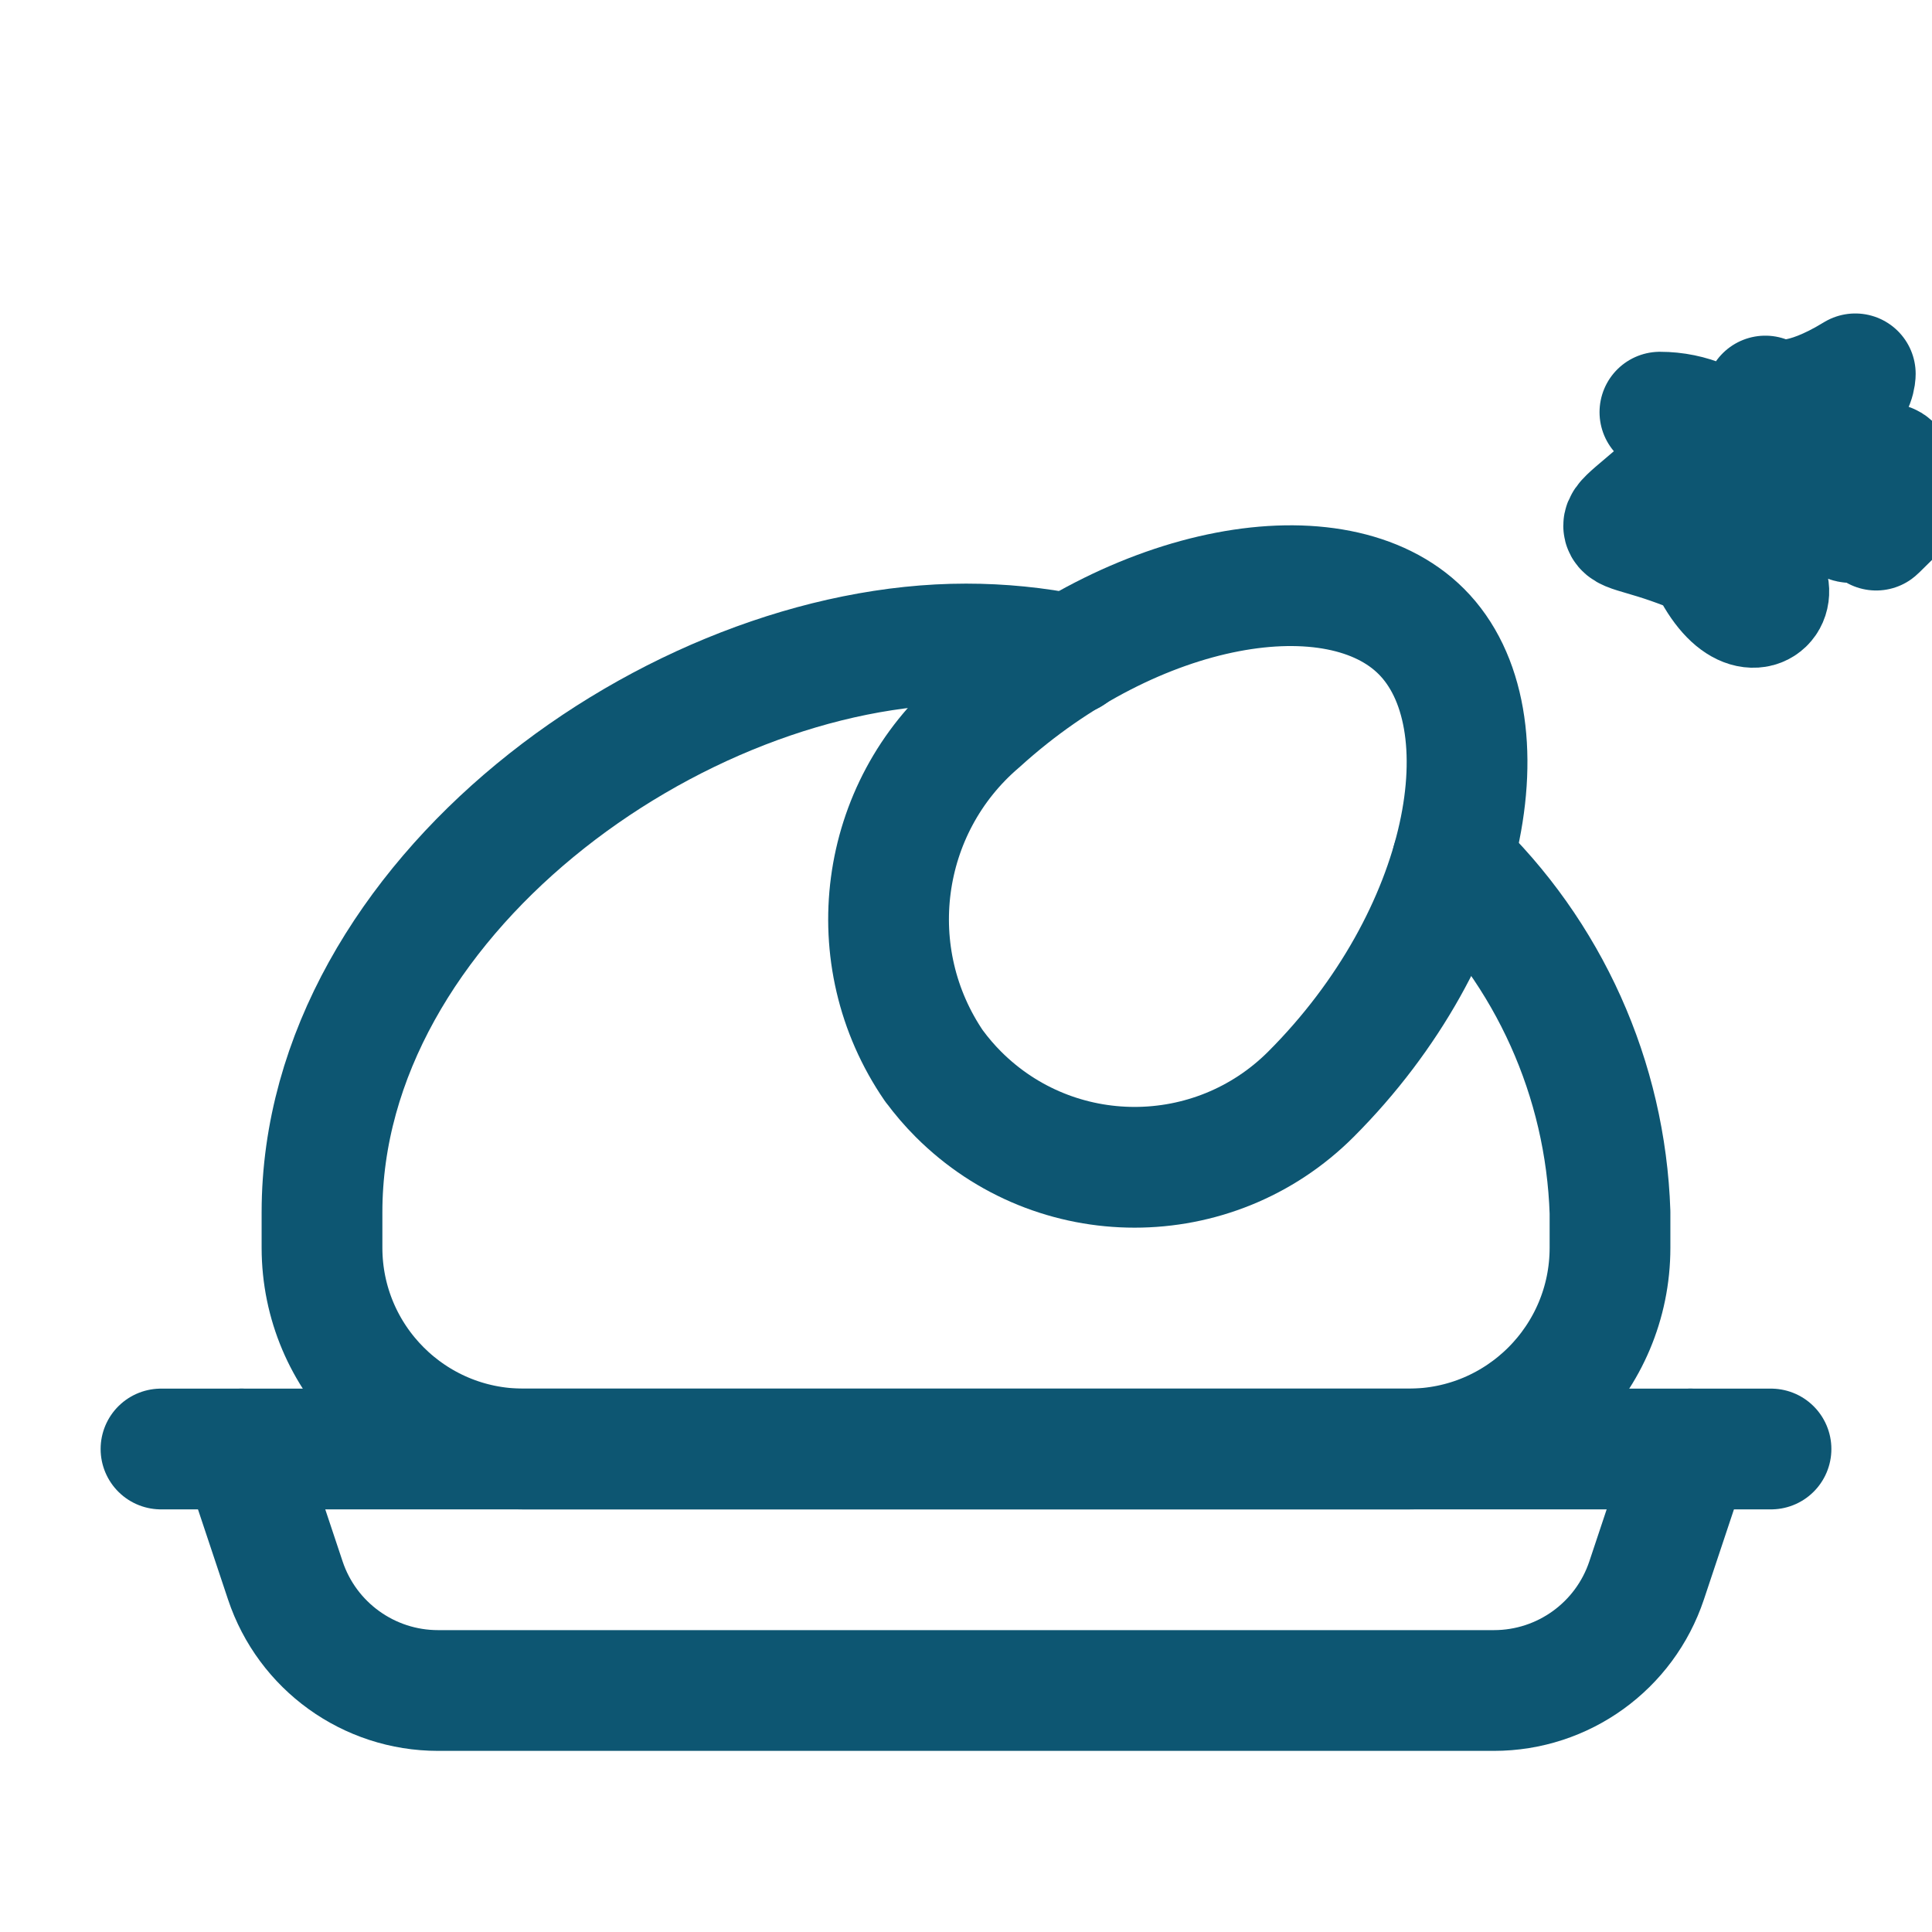
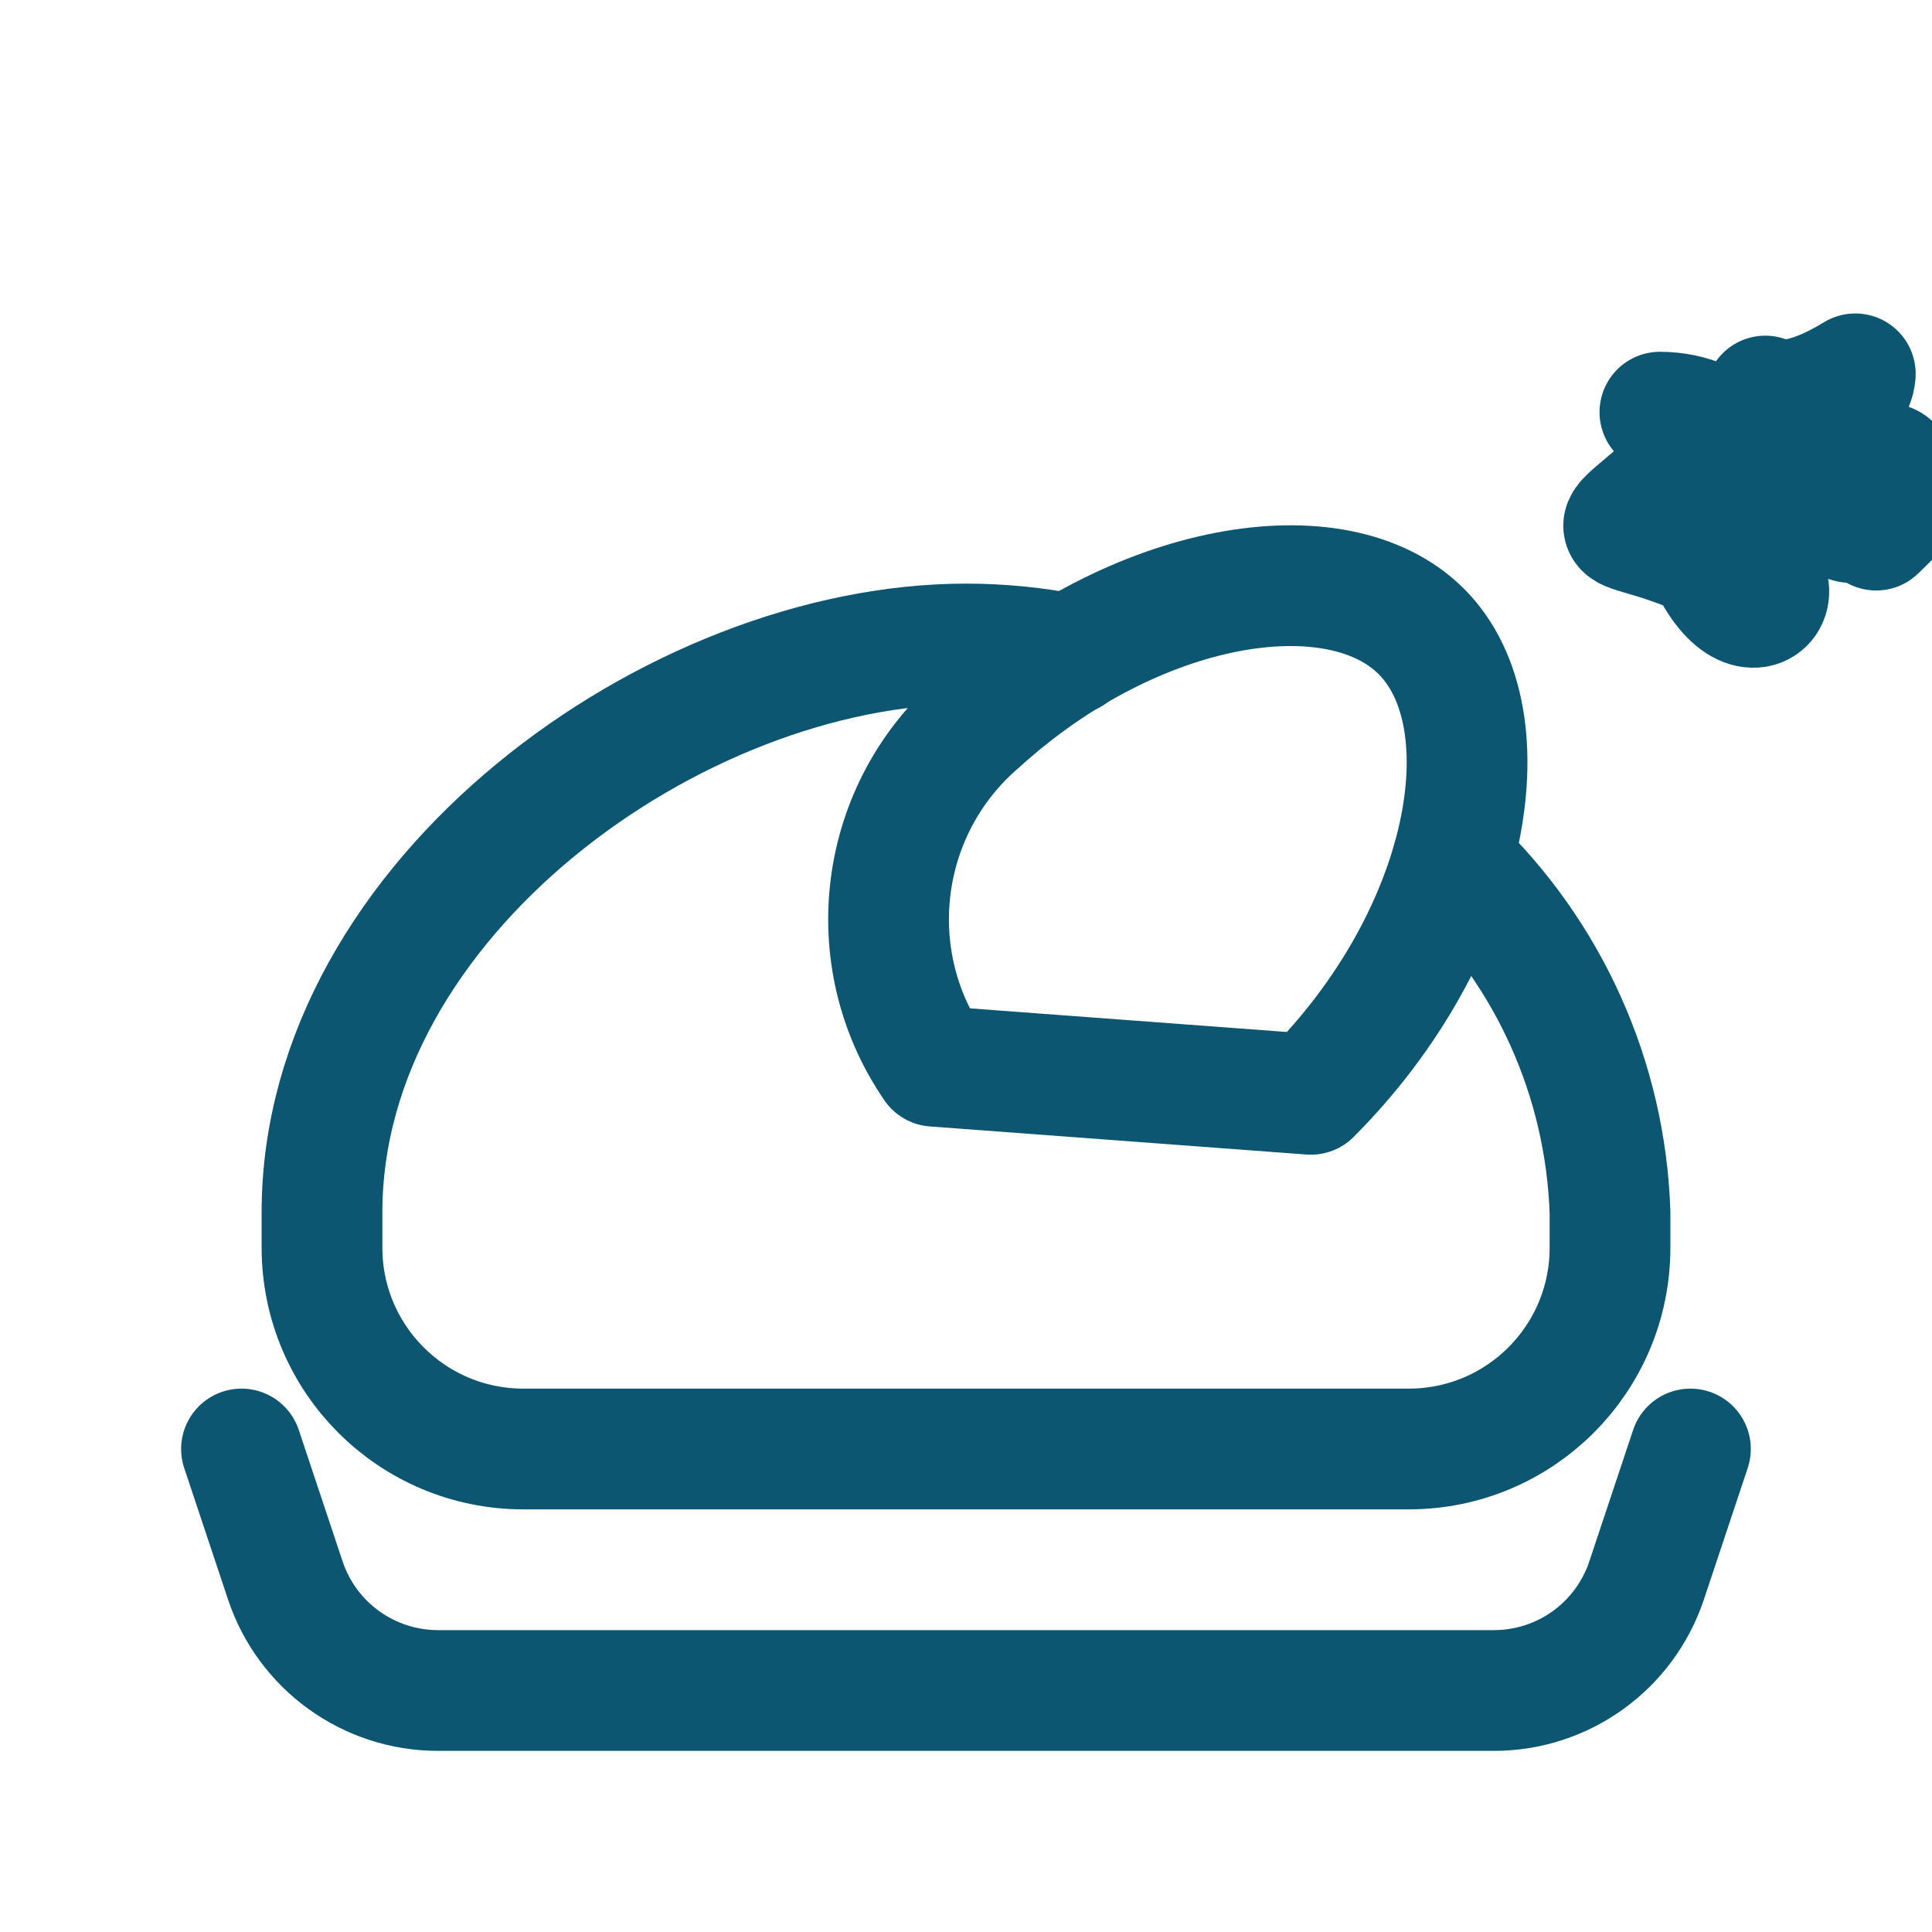
<svg xmlns="http://www.w3.org/2000/svg" version="1.1" viewBox="0 0 24 24">
  <g fill="none">
    <rect width="24" height="24" />
-     <line x1="2" x2="22" y1="18" y2="18" stroke="#0d5672" stroke-linecap="round" stroke-linejoin="round" stroke-width="1.5" />
    <path stroke="#0d5672" stroke-linecap="round" stroke-linejoin="round" stroke-width="1.5" d="M3 18l.544 1.632 -1.3282e-07-3.98458e-07c.272.817 1.037 1.368 1.897 1.368h13.117l3.74306e-08 9.23706e-14c.861 2.09008e-06 1.625-.551 1.897-1.368l.544-1.632" />
-     <path stroke="#0d5672" stroke-linecap="round" stroke-linejoin="round" stroke-width="1.5" d="M11.605 13.245l-2.05437e-07-2.9887e-07c-.935-1.361-.691-3.208.565-4.279 1.937-1.757 4.44-2.168 5.486-1.122 1.094 1.094.594 3.783-1.372 5.75l1.2538e-07-1.25327e-07c-1.21 1.209-3.17 1.209-4.379-.001 -.108-.108-.208-.225-.299-.348Z" />
+     <path stroke="#0d5672" stroke-linecap="round" stroke-linejoin="round" stroke-width="1.5" d="M11.605 13.245l-2.05437e-07-2.9887e-07c-.935-1.361-.691-3.208.565-4.279 1.937-1.757 4.44-2.168 5.486-1.122 1.094 1.094.594 3.783-1.372 5.75l1.2538e-07-1.25327e-07Z" />
    <path stroke="#0d5672" stroke-linecap="round" stroke-linejoin="round" stroke-width="1.5" d="M20.62 5.12l-6.01032e-08 1.77636e-15c.759-3.31941e-08 1.375.616 1.375 1.375 3.31941e-08.759-.616 1.375-1.375 1.375h-.9l-5.0014e-08 1.92155e-10c-.267.001-.523.109-.71.3l-.82.81 7.60309e-08 6.33367e-07c-.051-.427-.237-.826-.53-1.14l-3.43433e-08-3.20519e-08c-.314-.293-.713-.479-1.14-.53l.81-.82 7.5831e-08-7.42815e-08c.191-.187.299-.443.3-.71v-.9l1.42109e-14 2.07619e-07c-1.14665e-07-.759.616-1.375 1.375-1.375 .759-1.14665e-07 1.375.616 1.375 1.375 0 0 0 8.88178e-16 0 8.88178e-16v.24Z" />
    <path stroke="#0d5672" stroke-linecap="round" stroke-linejoin="round" stroke-width="1.5" d="M18.04 10.7l1.36405e-07 1.29449e-07c1.201 1.139 1.905 2.706 1.96 4.36v.44l1.63635e-08-4.61599e-05c-0 1.381-1.119 2.5-2.5 2.5h-11l1.25366e-07 4.56026e-11c-1.381-.001-2.499-1.119-2.5-2.5v-.44c-4.56133e-11-3.9 4.39-7.06 8-7.06l-2.2915e-07 1.85025e-10c.437-0.0.872.043 1.3.13" />
  </g>
</svg>